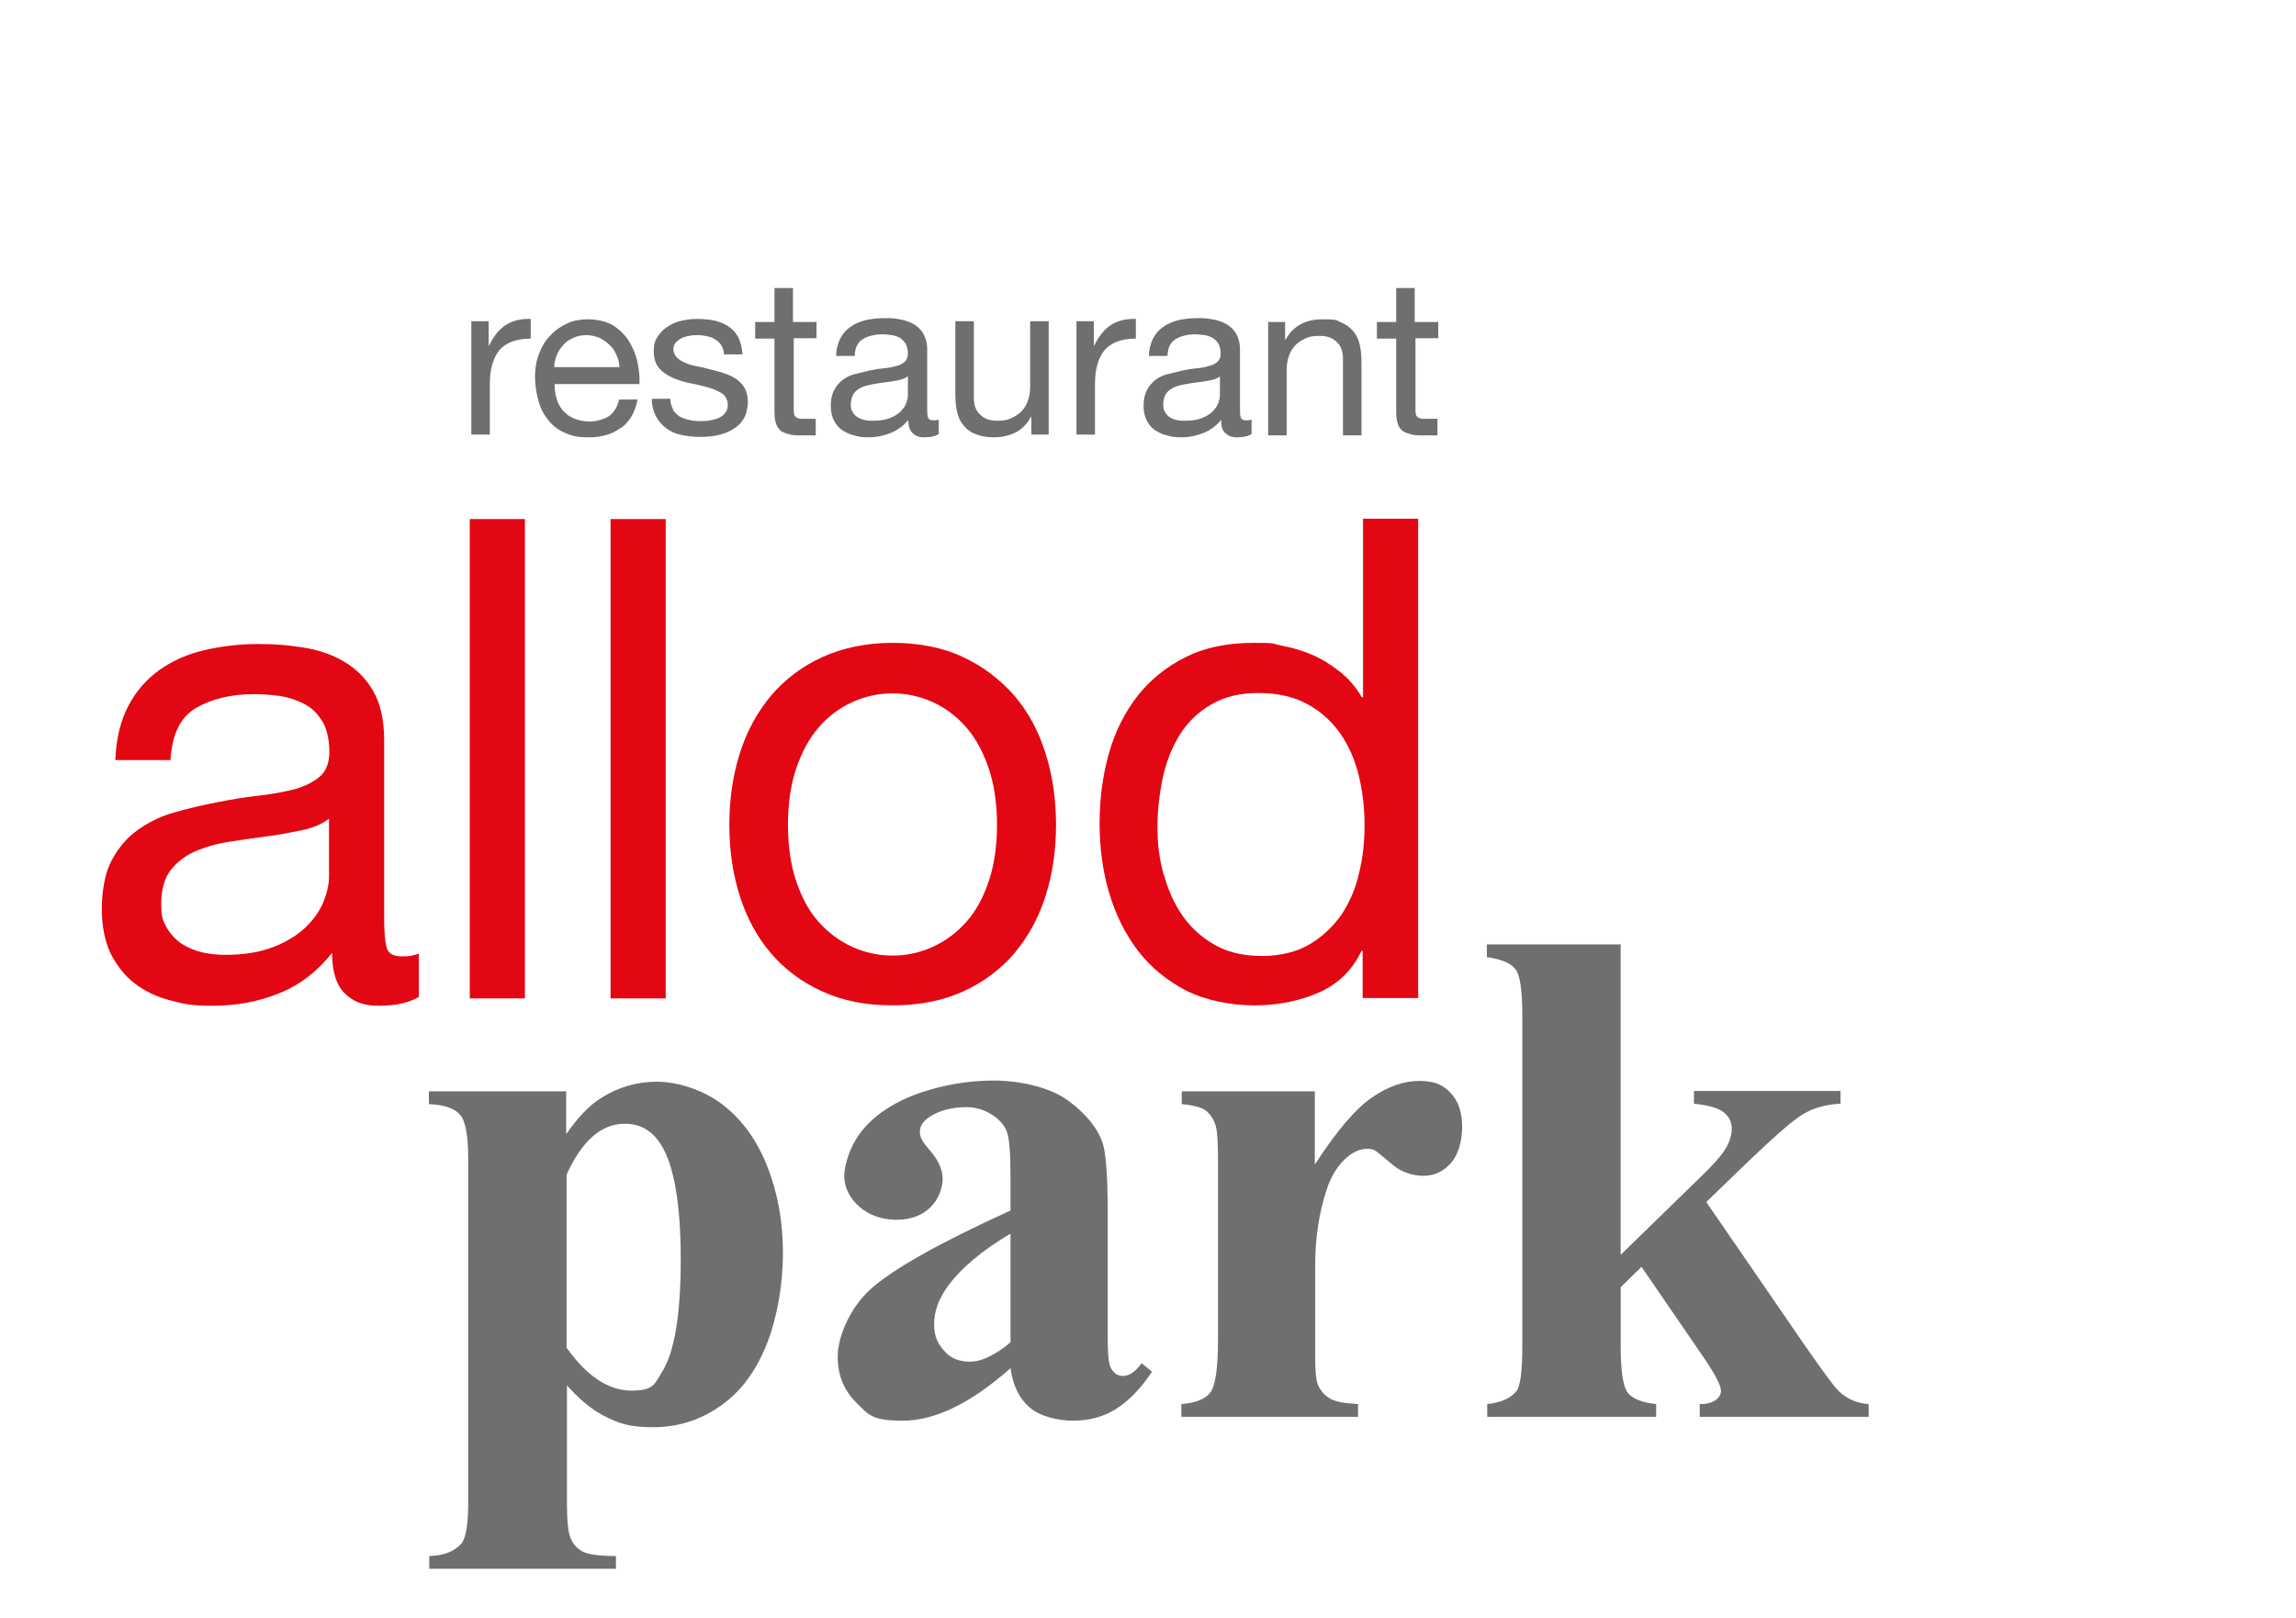
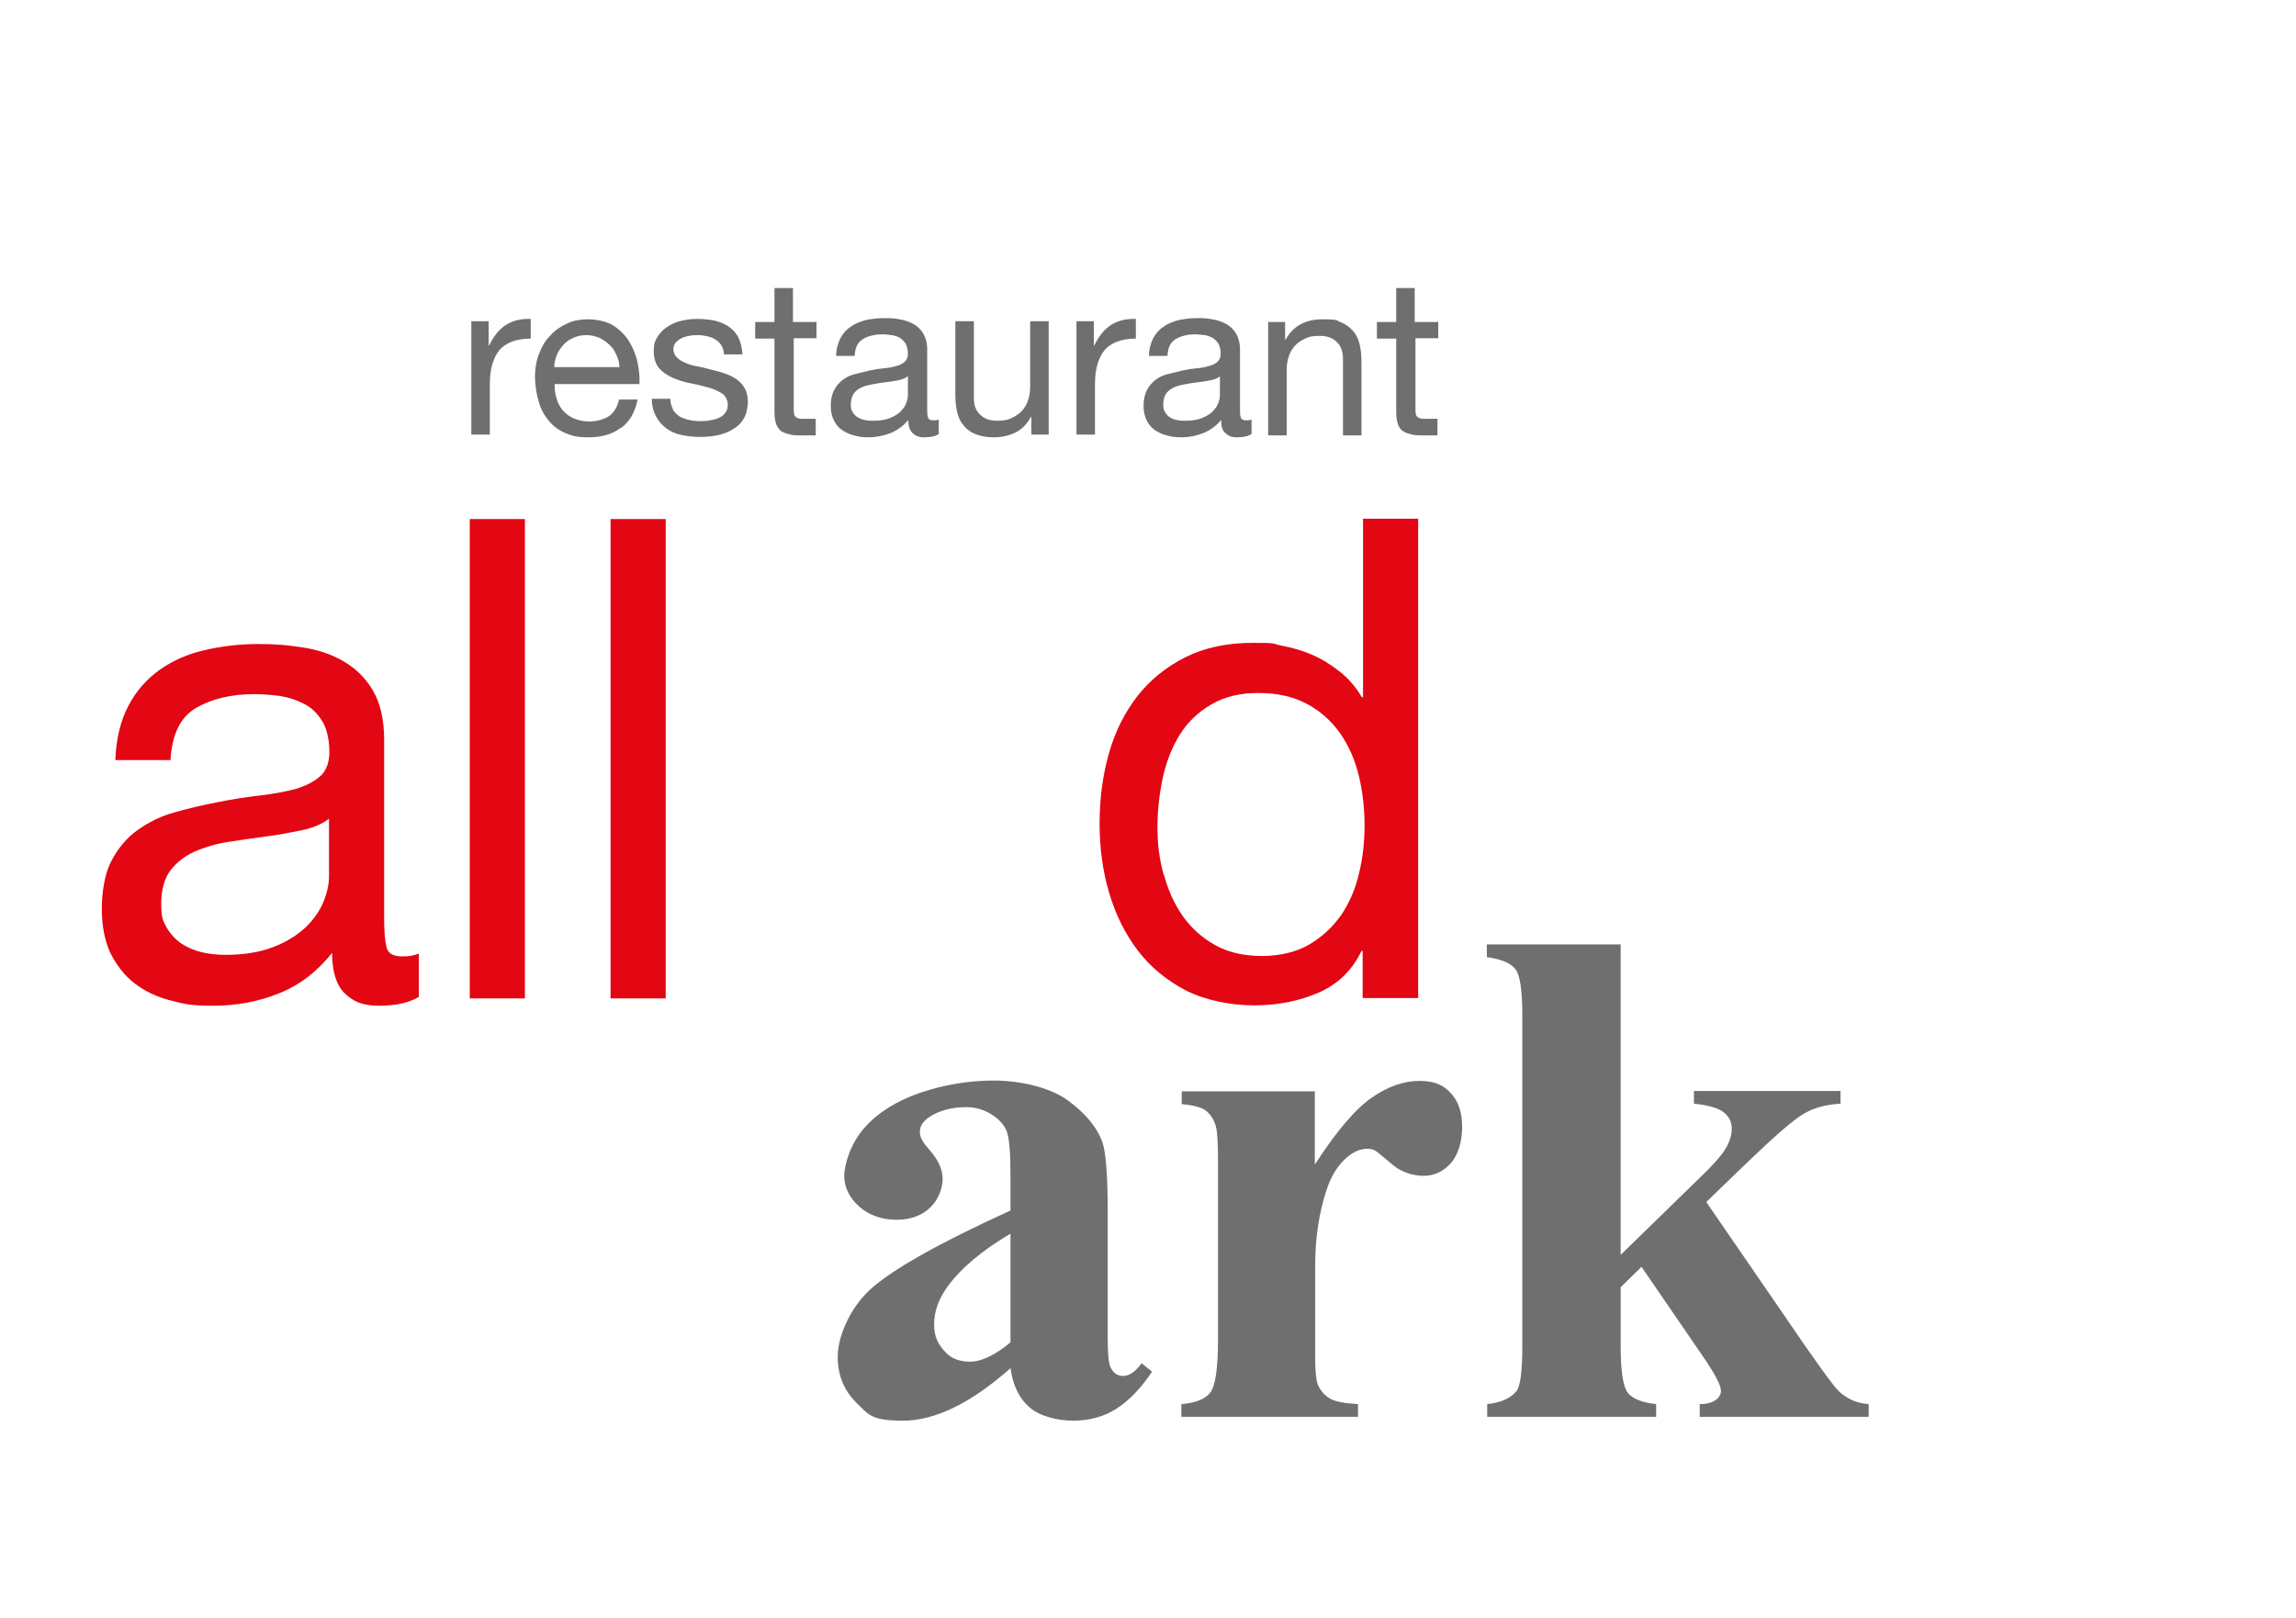
<svg xmlns="http://www.w3.org/2000/svg" id="Ebene_1" version="1.1" viewBox="0 0 595.3 419.5">
  <defs>
    <style> .st0 { fill: #706f6f; } .st1 { fill: #e30613; } </style>
  </defs>
  <g>
    <path class="st0" d="M126.7,83.4v6.2h.1c1.2-2.4,2.6-4.2,4.3-5.3,1.7-1.1,3.9-1.7,6.5-1.6v5.1c-1.9,0-3.6.3-4.9.8s-2.5,1.3-3.3,2.3-1.4,2.3-1.8,3.7c-.4,1.5-.6,3.1-.6,5v13.1h-4.8v-29.4h4.5Z" />
    <path class="st0" d="M161,110.9c-2.2,1.7-5,2.5-8.3,2.5s-4.4-.4-6.1-1.1-3.2-1.8-4.3-3.2c-1.2-1.4-2.1-3-2.6-4.9-.6-1.9-.9-4-1-6.2,0-2.2.3-4.3,1-6.1.7-1.9,1.6-3.5,2.9-4.8,1.2-1.4,2.7-2.4,4.4-3.2,1.7-.8,3.5-1.1,5.5-1.1s4.8.5,6.5,1.6c1.7,1.1,3.1,2.5,4.1,4.1,1,1.7,1.8,3.5,2.2,5.5.4,2,.6,3.8.5,5.6h-22c0,1.3.1,2.5.5,3.7.3,1.2.9,2.2,1.6,3.1.8.9,1.7,1.6,2.9,2.1,1.2.5,2.6.8,4.1.8s3.7-.5,5-1.4,2.2-2.4,2.6-4.3h4.8c-.6,3.3-2.1,5.8-4.3,7.4ZM159.8,92c-.4-1-1-1.9-1.8-2.6-.7-.7-1.6-1.3-2.6-1.8-1-.4-2.1-.7-3.3-.7s-2.4.2-3.4.7c-1,.4-1.9,1-2.6,1.8-.7.8-1.3,1.6-1.7,2.6-.4,1-.7,2.1-.7,3.2h16.9c0-1.1-.3-2.2-.8-3.2Z" />
    <path class="st0" d="M174.4,106.2c.5.7,1.1,1.3,1.8,1.8.7.4,1.6.7,2.5.9.9.2,1.9.3,2.9.3s1.6,0,2.4-.2c.8-.1,1.6-.3,2.3-.6.7-.3,1.3-.7,1.7-1.3.5-.6.7-1.3.7-2.2s-.5-2.2-1.4-2.8c-.9-.6-2.1-1.2-3.6-1.6-1.4-.4-3-.8-4.6-1.1-1.7-.3-3.2-.8-4.6-1.4-1.4-.6-2.6-1.4-3.6-2.5-.9-1.1-1.4-2.5-1.4-4.4s.3-2.7,1-3.8c.7-1.1,1.5-1.9,2.6-2.6,1-.7,2.2-1.2,3.5-1.5,1.3-.3,2.6-.5,3.9-.5s3.2.1,4.6.4c1.4.3,2.6.8,3.7,1.5,1.1.7,1.9,1.6,2.6,2.8.6,1.2,1,2.7,1.1,4.5h-4.8c0-.9-.3-1.7-.7-2.4-.4-.6-.9-1.1-1.6-1.5-.6-.4-1.4-.7-2.1-.8-.8-.2-1.6-.3-2.4-.3s-1.4,0-2.2.2c-.7.1-1.4.3-2,.6-.6.3-1.1.7-1.5,1.1-.4.5-.6,1.1-.6,1.8s.3,1.5.9,2.1,1.3,1,2.2,1.4c.9.4,1.9.7,3.1.9,1.1.2,2.3.5,3.4.8,1.2.3,2.4.6,3.6,1,1.2.4,2.2.9,3.1,1.5.9.6,1.6,1.4,2.2,2.4.5.9.8,2.1.8,3.5s-.4,3.3-1.1,4.4c-.7,1.2-1.7,2.1-2.9,2.8-1.2.7-2.5,1.2-4,1.5-1.5.3-3,.4-4.5.4s-3.2-.2-4.7-.5c-1.5-.3-2.8-.9-3.9-1.7-1.1-.8-2-1.8-2.7-3.1-.7-1.3-1.1-2.8-1.1-4.6h4.8c0,1.1.3,2,.7,2.7Z" />
    <path class="st0" d="M211.7,83.4v4.3h-5.9v18.3c0,.6,0,1,.1,1.4,0,.3.3.6.5.8.3.2.6.3,1.1.4.5,0,1.1,0,1.8,0h2.2v4.3h-3.7c-1.3,0-2.3,0-3.2-.3-.9-.2-1.6-.5-2.2-.9-.5-.5-1-1.1-1.2-1.9-.3-.8-.4-1.9-.4-3.3v-18.7h-5v-4.3h5v-8.8h4.8v8.8h5.9Z" />
    <path class="st0" d="M243.1,112.7c-.8.5-2,.7-3.5.7s-2.2-.4-3-1.1c-.7-.7-1.1-1.8-1.1-3.4-1.3,1.6-2.9,2.7-4.6,3.4-1.8.7-3.7,1.1-5.7,1.1s-2.6-.2-3.8-.5c-1.2-.3-2.2-.8-3.1-1.4-.9-.6-1.6-1.5-2.1-2.5s-.8-2.3-.8-3.8.3-3,.9-4.1c.6-1.1,1.3-1.9,2.2-2.6.9-.7,2-1.2,3.2-1.5,1.2-.3,2.4-.6,3.7-.9,1.3-.3,2.6-.5,3.8-.6,1.2-.1,2.2-.3,3.2-.6.9-.2,1.6-.6,2.2-1.1.5-.5.8-1.2.8-2.1s-.2-1.9-.6-2.6c-.4-.6-.9-1.1-1.5-1.5-.6-.3-1.3-.6-2.1-.7-.8-.1-1.5-.2-2.3-.2-2,0-3.8.4-5.1,1.2-1.4.8-2.1,2.2-2.2,4.4h-4.8c0-1.8.5-3.4,1.1-4.6.7-1.3,1.6-2.3,2.7-3,1.1-.8,2.4-1.3,3.9-1.7,1.5-.3,3-.5,4.7-.5s2.6,0,4,.3c1.3.2,2.5.6,3.6,1.2,1.1.6,1.9,1.4,2.6,2.5.6,1.1,1,2.4,1,4.1v15.1c0,1.1,0,2,.2,2.5.1.5.6.8,1.3.8s.9,0,1.5-.2v3.8ZM235.3,97.6c-.6.5-1.4.8-2.4,1-1,.2-2,.4-3.1.5-1.1.1-2.2.3-3.3.5-1.1.2-2.1.4-3,.8s-1.6.9-2.1,1.6c-.5.7-.8,1.7-.8,2.9s.2,1.5.5,2c.3.5.7,1,1.3,1.3.5.3,1.1.6,1.8.7.7.2,1.4.2,2.2.2,1.6,0,3-.2,4.1-.6,1.1-.4,2.1-1,2.8-1.6.7-.7,1.3-1.4,1.6-2.2.3-.8.5-1.5.5-2.2v-4.9Z" />
    <path class="st0" d="M267.4,112.8v-4.7h-.1c-1,1.8-2.3,3.2-3.9,4s-3.5,1.3-5.6,1.3-3.5-.3-4.8-.8c-1.3-.5-2.3-1.2-3.1-2.2-.8-.9-1.4-2.1-1.7-3.4-.3-1.3-.5-2.8-.5-4.4v-19.3h4.8v19.9c0,1.8.5,3.3,1.6,4.3,1.1,1.1,2.5,1.6,4.4,1.6s2.8-.2,3.8-.7,2-1.1,2.7-1.9c.7-.8,1.3-1.8,1.6-2.9.4-1.1.5-2.3.5-3.7v-16.6h4.8v29.4h-4.5Z" />
    <path class="st0" d="M283.6,83.4v6.2h.1c1.2-2.4,2.6-4.2,4.3-5.3,1.7-1.1,3.9-1.7,6.5-1.6v5.1c-1.9,0-3.6.3-4.9.8s-2.5,1.3-3.3,2.3-1.4,2.3-1.8,3.7c-.4,1.5-.6,3.1-.6,5v13.1h-4.8v-29.4h4.5Z" />
    <path class="st0" d="M324.2,112.7c-.8.5-2,.7-3.5.7s-2.2-.4-3-1.1-1.1-1.8-1.1-3.4c-1.3,1.6-2.9,2.7-4.6,3.4-1.8.7-3.7,1.1-5.7,1.1s-2.6-.2-3.8-.5c-1.2-.3-2.2-.8-3.1-1.4-.9-.6-1.6-1.5-2.1-2.5s-.8-2.3-.8-3.8.3-3,.9-4.1c.6-1.1,1.3-1.9,2.2-2.6.9-.7,2-1.2,3.2-1.5,1.2-.3,2.4-.6,3.7-.9,1.3-.3,2.6-.5,3.8-.6,1.2-.1,2.2-.3,3.2-.6.9-.2,1.6-.6,2.2-1.1.5-.5.8-1.2.8-2.1s-.2-1.9-.6-2.6c-.4-.6-.9-1.1-1.5-1.5-.6-.3-1.3-.6-2.1-.7-.8-.1-1.5-.2-2.3-.2-2,0-3.8.4-5.1,1.2-1.4.8-2.1,2.2-2.2,4.4h-4.8c0-1.8.5-3.4,1.1-4.6.7-1.3,1.6-2.3,2.7-3,1.1-.8,2.4-1.3,3.9-1.7,1.5-.3,3-.5,4.7-.5s2.6,0,4,.3c1.3.2,2.5.6,3.6,1.2,1.1.6,1.9,1.4,2.6,2.5.6,1.1,1,2.4,1,4.1v15.1c0,1.1,0,2,.2,2.5.1.5.6.8,1.3.8s.9,0,1.5-.2v3.8ZM316.3,97.6c-.6.5-1.4.8-2.4,1-1,.2-2,.4-3.1.5-1.1.1-2.2.3-3.3.5-1.1.2-2.1.4-3,.8-.9.4-1.6.9-2.1,1.6-.5.7-.8,1.7-.8,2.9s.2,1.5.5,2c.3.5.7,1,1.2,1.3.5.3,1.1.6,1.8.7.7.2,1.4.2,2.2.2,1.6,0,3-.2,4.1-.6,1.1-.4,2.1-1,2.8-1.6.7-.7,1.3-1.4,1.6-2.2.3-.8.5-1.5.5-2.2v-4.9Z" />
    <path class="st0" d="M333.2,83.4v4.7h.1c2-3.6,5.2-5.3,9.6-5.3s3.5.3,4.8.8c1.3.5,2.3,1.3,3.1,2.2.8.9,1.4,2.1,1.7,3.4.3,1.3.5,2.8.5,4.4v19.3h-4.8v-19.9c0-1.8-.5-3.3-1.6-4.3-1.1-1.1-2.5-1.6-4.4-1.6s-2.8.2-3.8.7c-1.1.5-2,1.1-2.7,1.9-.7.8-1.3,1.8-1.6,2.9-.4,1.1-.5,2.3-.5,3.7v16.6h-4.8v-29.4h4.5Z" />
    <path class="st0" d="M372.9,83.4v4.3h-5.9v18.3c0,.6,0,1,.1,1.4,0,.3.3.6.5.8.3.2.6.3,1.1.4.5,0,1.1,0,1.8,0h2.2v4.3h-3.7c-1.3,0-2.3,0-3.2-.3-.9-.2-1.6-.5-2.2-.9-.6-.5-1-1.1-1.2-1.9-.3-.8-.4-1.9-.4-3.3v-18.7h-5v-4.3h5v-8.8h4.8v8.8h5.9Z" />
  </g>
  <g>
    <path class="st1" d="M108.6,258.5c-2.5,1.5-5.9,2.3-10.3,2.3s-6.7-1.1-8.9-3.2c-2.2-2.1-3.3-5.7-3.3-10.5-3.9,4.9-8.5,8.4-13.8,10.5-5.2,2.1-10.9,3.2-17,3.2s-7.7-.5-11.2-1.4c-3.5-.9-6.6-2.4-9.2-4.4-2.6-2-4.6-4.6-6.2-7.7-1.5-3.2-2.3-7-2.3-11.6s.8-9.3,2.5-12.5c1.7-3.2,3.9-5.9,6.7-7.9,2.8-2,5.9-3.6,9.5-4.6,3.5-1,7.2-1.9,10.9-2.6,3.9-.8,7.7-1.4,11.2-1.8,3.5-.4,6.7-1,9.4-1.7,2.7-.8,4.8-1.9,6.4-3.3,1.6-1.4,2.4-3.6,2.4-6.4s-.6-5.9-1.8-7.8c-1.2-2-2.7-3.5-4.6-4.5-1.9-1-3.9-1.7-6.2-2.1-2.3-.3-4.6-.5-6.8-.5-6.1,0-11.1,1.2-15.2,3.6-4.1,2.4-6.2,6.9-6.6,13.5h-14.3c.2-5.6,1.4-10.3,3.4-14.1,2-3.8,4.7-6.9,8.1-9.3,3.4-2.4,7.2-4.1,11.6-5.1,4.3-1,9-1.6,13.9-1.6s7.8.3,11.7.9,7.4,1.8,10.5,3.6c3.1,1.8,5.7,4.3,7.6,7.6,1.9,3.2,2.9,7.5,2.9,12.7v46.2c0,3.5.2,6,.6,7.6.4,1.6,1.7,2.4,4,2.4s2.7-.2,4.4-.7v11.5ZM85.3,212.3c-1.8,1.4-4.2,2.4-7.1,3-2.9.6-6,1.2-9.2,1.6-3.2.4-6.4.9-9.7,1.4-3.3.5-6.2,1.4-8.8,2.5-2.6,1.2-4.7,2.8-6.3,4.9-1.6,2.1-2.4,5.1-2.4,8.7s.5,4.5,1.4,6.1c1,1.7,2.2,3,3.7,4.1,1.5,1,3.3,1.8,5.3,2.3,2,.5,4.2.7,6.4.7,4.7,0,8.8-.7,12.2-2,3.4-1.3,6.1-3,8.3-5,2.1-2,3.7-4.2,4.7-6.6,1-2.4,1.5-4.6,1.5-6.7v-15.1Z" />
    <path class="st1" d="M136.1,134.6v124.3h-14.3v-124.3h14.3Z" />
    <path class="st1" d="M172.6,134.6v124.3h-14.3v-124.3h14.3Z" />
-     <path class="st1" d="M191.8,195.4c1.8-5.7,4.5-10.7,8.1-15,3.6-4.2,8-7.6,13.3-10,5.3-2.4,11.4-3.7,18.2-3.7s13.1,1.2,18.3,3.7c5.2,2.4,9.6,5.8,13.3,10,3.6,4.2,6.3,9.2,8.1,15,1.8,5.7,2.7,11.9,2.7,18.5s-.9,12.8-2.7,18.4c-1.8,5.7-4.5,10.6-8.1,14.9-3.6,4.2-8,7.5-13.3,9.9s-11.3,3.6-18.3,3.6-12.9-1.2-18.2-3.6c-5.3-2.4-9.7-5.7-13.3-9.9-3.6-4.2-6.3-9.2-8.1-14.9-1.8-5.7-2.7-11.8-2.7-18.4s.9-12.8,2.7-18.5ZM206.4,228.4c1.4,4.2,3.3,7.8,5.8,10.6,2.5,2.8,5.4,5,8.7,6.5,3.3,1.5,6.8,2.3,10.5,2.3s7.2-.8,10.5-2.3c3.3-1.5,6.2-3.7,8.7-6.5,2.5-2.8,4.4-6.4,5.8-10.6,1.4-4.2,2.1-9.1,2.1-14.5s-.7-10.3-2.1-14.5c-1.4-4.2-3.3-7.8-5.8-10.7-2.5-2.9-5.4-5.1-8.7-6.6-3.3-1.5-6.8-2.3-10.5-2.3s-7.2.8-10.5,2.3c-3.3,1.5-6.2,3.7-8.7,6.6-2.5,2.9-4.4,6.5-5.8,10.7-1.4,4.2-2.1,9.1-2.1,14.5s.7,10.3,2.1,14.5Z" />
    <path class="st1" d="M353.3,258.8v-12.2h-.3c-2.4,5-6.1,8.6-11.1,10.8-5.1,2.2-10.6,3.3-16.7,3.3s-12.6-1.3-17.6-3.8c-5-2.6-9.2-6-12.5-10.3-3.3-4.3-5.8-9.3-7.5-15-1.7-5.7-2.5-11.7-2.5-18.1s.8-12.4,2.4-18.1c1.6-5.7,4.1-10.6,7.4-14.9,3.3-4.2,7.5-7.6,12.5-10.1,5-2.5,10.8-3.7,17.5-3.7s4.7.2,7.3.7c2.6.5,5.2,1.2,7.8,2.3,2.6,1.1,5,2.6,7.3,4.4,2.3,1.8,4.2,4,5.8,6.7h.3v-46.3h14.3v124.3h-14.3ZM301.8,226.9c1.1,4,2.7,7.6,4.9,10.7,2.2,3.1,5,5.6,8.4,7.5,3.4,1.9,7.5,2.8,12.1,2.8s8.9-1,12.3-3c3.4-2,6.1-4.6,8.3-7.7,2.1-3.2,3.7-6.8,4.6-10.9,1-4.1,1.4-8.2,1.4-12.4s-.5-8.7-1.5-12.8c-1-4.1-2.6-7.7-4.8-10.9-2.2-3.1-5-5.7-8.5-7.6-3.5-1.9-7.7-2.9-12.7-2.9s-8.9,1-12.3,3c-3.4,2-6.1,4.6-8.1,7.8-2,3.2-3.5,7-4.4,11.1-.9,4.2-1.4,8.5-1.4,12.9s.5,8.3,1.6,12.3Z" />
  </g>
  <g>
-     <path class="st0" d="M147,358.7v31.4c0,4.3.3,7.3,1,8.9.7,1.6,1.8,2.7,3.2,3.4s4.3,1.1,8.5,1.1v3.3h-48.4v-3.3c3.8-.1,6.5-1.2,8.3-3.2,1.2-1.4,1.8-5,1.8-10.7v-89.1c0-6-.7-9.8-2.1-11.4-1.4-1.7-4.1-2.6-8.1-2.8v-3.3h35.6v11.1c3-4.3,6-7.5,9.1-9.4,4.4-2.8,9.2-4.2,14.4-4.2s11.9,2,17,5.9c5.1,3.9,9,9.3,11.7,16.2,2.7,6.9,4,14.3,4,22.3s-1.4,16.4-4.1,23.4c-2.8,7.1-6.7,12.5-12,16.2-5.2,3.7-11.1,5.6-17.5,5.6s-9-1-13.1-3.1c-3-1.6-6.2-4.2-9.5-8ZM147,349.6c5.2,7.3,10.8,11,16.7,11s6-1.7,8.1-5.1c3.1-5.1,4.7-14.7,4.7-28.9s-1.7-24.5-5.2-29.9c-2.3-3.6-5.4-5.3-9.3-5.3-6.1,0-11.1,4.4-15.1,13.2v45.1Z" />
    <path class="st0" d="M262,354.8c-10.3,9.1-19.6,13.6-27.9,13.6s-8.9-1.6-12.1-4.7c-3.2-3.2-4.8-7.1-4.8-11.9s2.8-12.2,8.4-17.4c5.6-5.1,17.7-12,36.4-20.5v-8.5c0-6.4-.3-10.4-1-12.1-.7-1.7-2-3.1-3.9-4.3-1.9-1.2-4.1-1.9-6.5-1.9-3.9,0-7.2.9-9.7,2.6-1.6,1.1-2.4,2.3-2.4,3.8s.8,2.8,2.5,4.7c2.3,2.6,3.4,5.1,3.4,7.5s-1.1,5.5-3.3,7.5c-2.2,2.1-5.1,3.1-8.7,3.1s-7-1.1-9.6-3.4c-2.6-2.3-3.9-5-3.9-8s1.7-8.5,5.2-12.4c3.4-3.9,8.3-7,14.4-9.1,6.2-2.1,12.6-3.2,19.2-3.2s14.4,1.7,19.1,5.1c4.7,3.4,7.7,7.1,9.1,11.1.8,2.5,1.3,8.3,1.3,17.4v32.8c0,3.9.2,6.3.5,7.3.3,1,.8,1.7,1.4,2.2.6.5,1.3.7,2.1.7,1.6,0,3.2-1.1,4.8-3.3l2.7,2.2c-3,4.5-6.2,7.7-9.4,9.7-3.2,2-6.9,3-11,3s-8.6-1.1-11.3-3.4c-2.7-2.3-4.4-5.7-5-10.3ZM262,348.2v-28.3c-7.3,4.3-12.8,8.9-16.3,13.7-2.4,3.3-3.5,6.5-3.5,9.8s1,5.2,3,7.3c1.5,1.6,3.6,2.4,6.4,2.4s6.5-1.7,10.5-5.1Z" />
    <path class="st0" d="M340.9,282.9v19.1c5.6-8.7,10.6-14.5,14.8-17.4,4.2-2.9,8.3-4.3,12.3-4.3s6.1,1,8.1,3.1c2,2.1,3,5,3,8.8s-1,7.2-2.9,9.4c-2,2.2-4.3,3.3-7.1,3.3s-6-1-8.3-3.1c-2.4-2-3.8-3.2-4.2-3.4-.6-.4-1.3-.5-2.1-.5-1.8,0-3.4.7-5,2-2.5,2-4.4,5-5.6,8.8-1.9,5.8-2.9,12.3-2.9,19.3v24.5c0,3.4.3,5.6.7,6.6.7,1.6,1.8,2.8,3.2,3.6,1.4.8,3.8,1.2,7.2,1.4v3.3h-45.8v-3.3c3.7-.3,6.2-1.3,7.5-3s2-6.2,2-13.6v-46.7c0-4.8-.2-7.9-.7-9.2-.6-1.7-1.5-2.9-2.6-3.7-1.1-.8-3.2-1.3-6.1-1.6v-3.3h34.7Z" />
    <path class="st0" d="M420.2,244.8v80.6l19.7-19.2c4.1-3.9,6.6-6.7,7.6-8.5,1-1.7,1.5-3.4,1.5-5.1s-.7-3-2-4.1c-1.3-1.1-3.9-1.9-7.8-2.3v-3.3h38v3.3c-3.6.2-6.8,1-9.5,2.6-2.7,1.5-8,6.2-16,13.9l-9.3,9,20,29.1c8,11.8,12.8,18.4,14.3,19.9,2.1,2,4.7,3.2,7.8,3.4v3.3h-43.8v-3.3c1.9,0,3.3-.4,4.2-1.1.9-.7,1.3-1.5,1.3-2.3,0-1.4-1.3-3.9-3.8-7.7l-16.8-24.5-5.4,5.3v15.2c0,6.4.6,10.5,1.8,12.1s3.7,2.6,7.4,3v3.3h-43.8v-3.3c3.6-.4,6.1-1.5,7.6-3.4,1-1.3,1.5-5.2,1.5-11.7v-85.8c0-6.4-.6-10.4-1.8-11.9s-3.6-2.6-7.4-3.1v-3.3h34.6Z" />
  </g>
</svg>